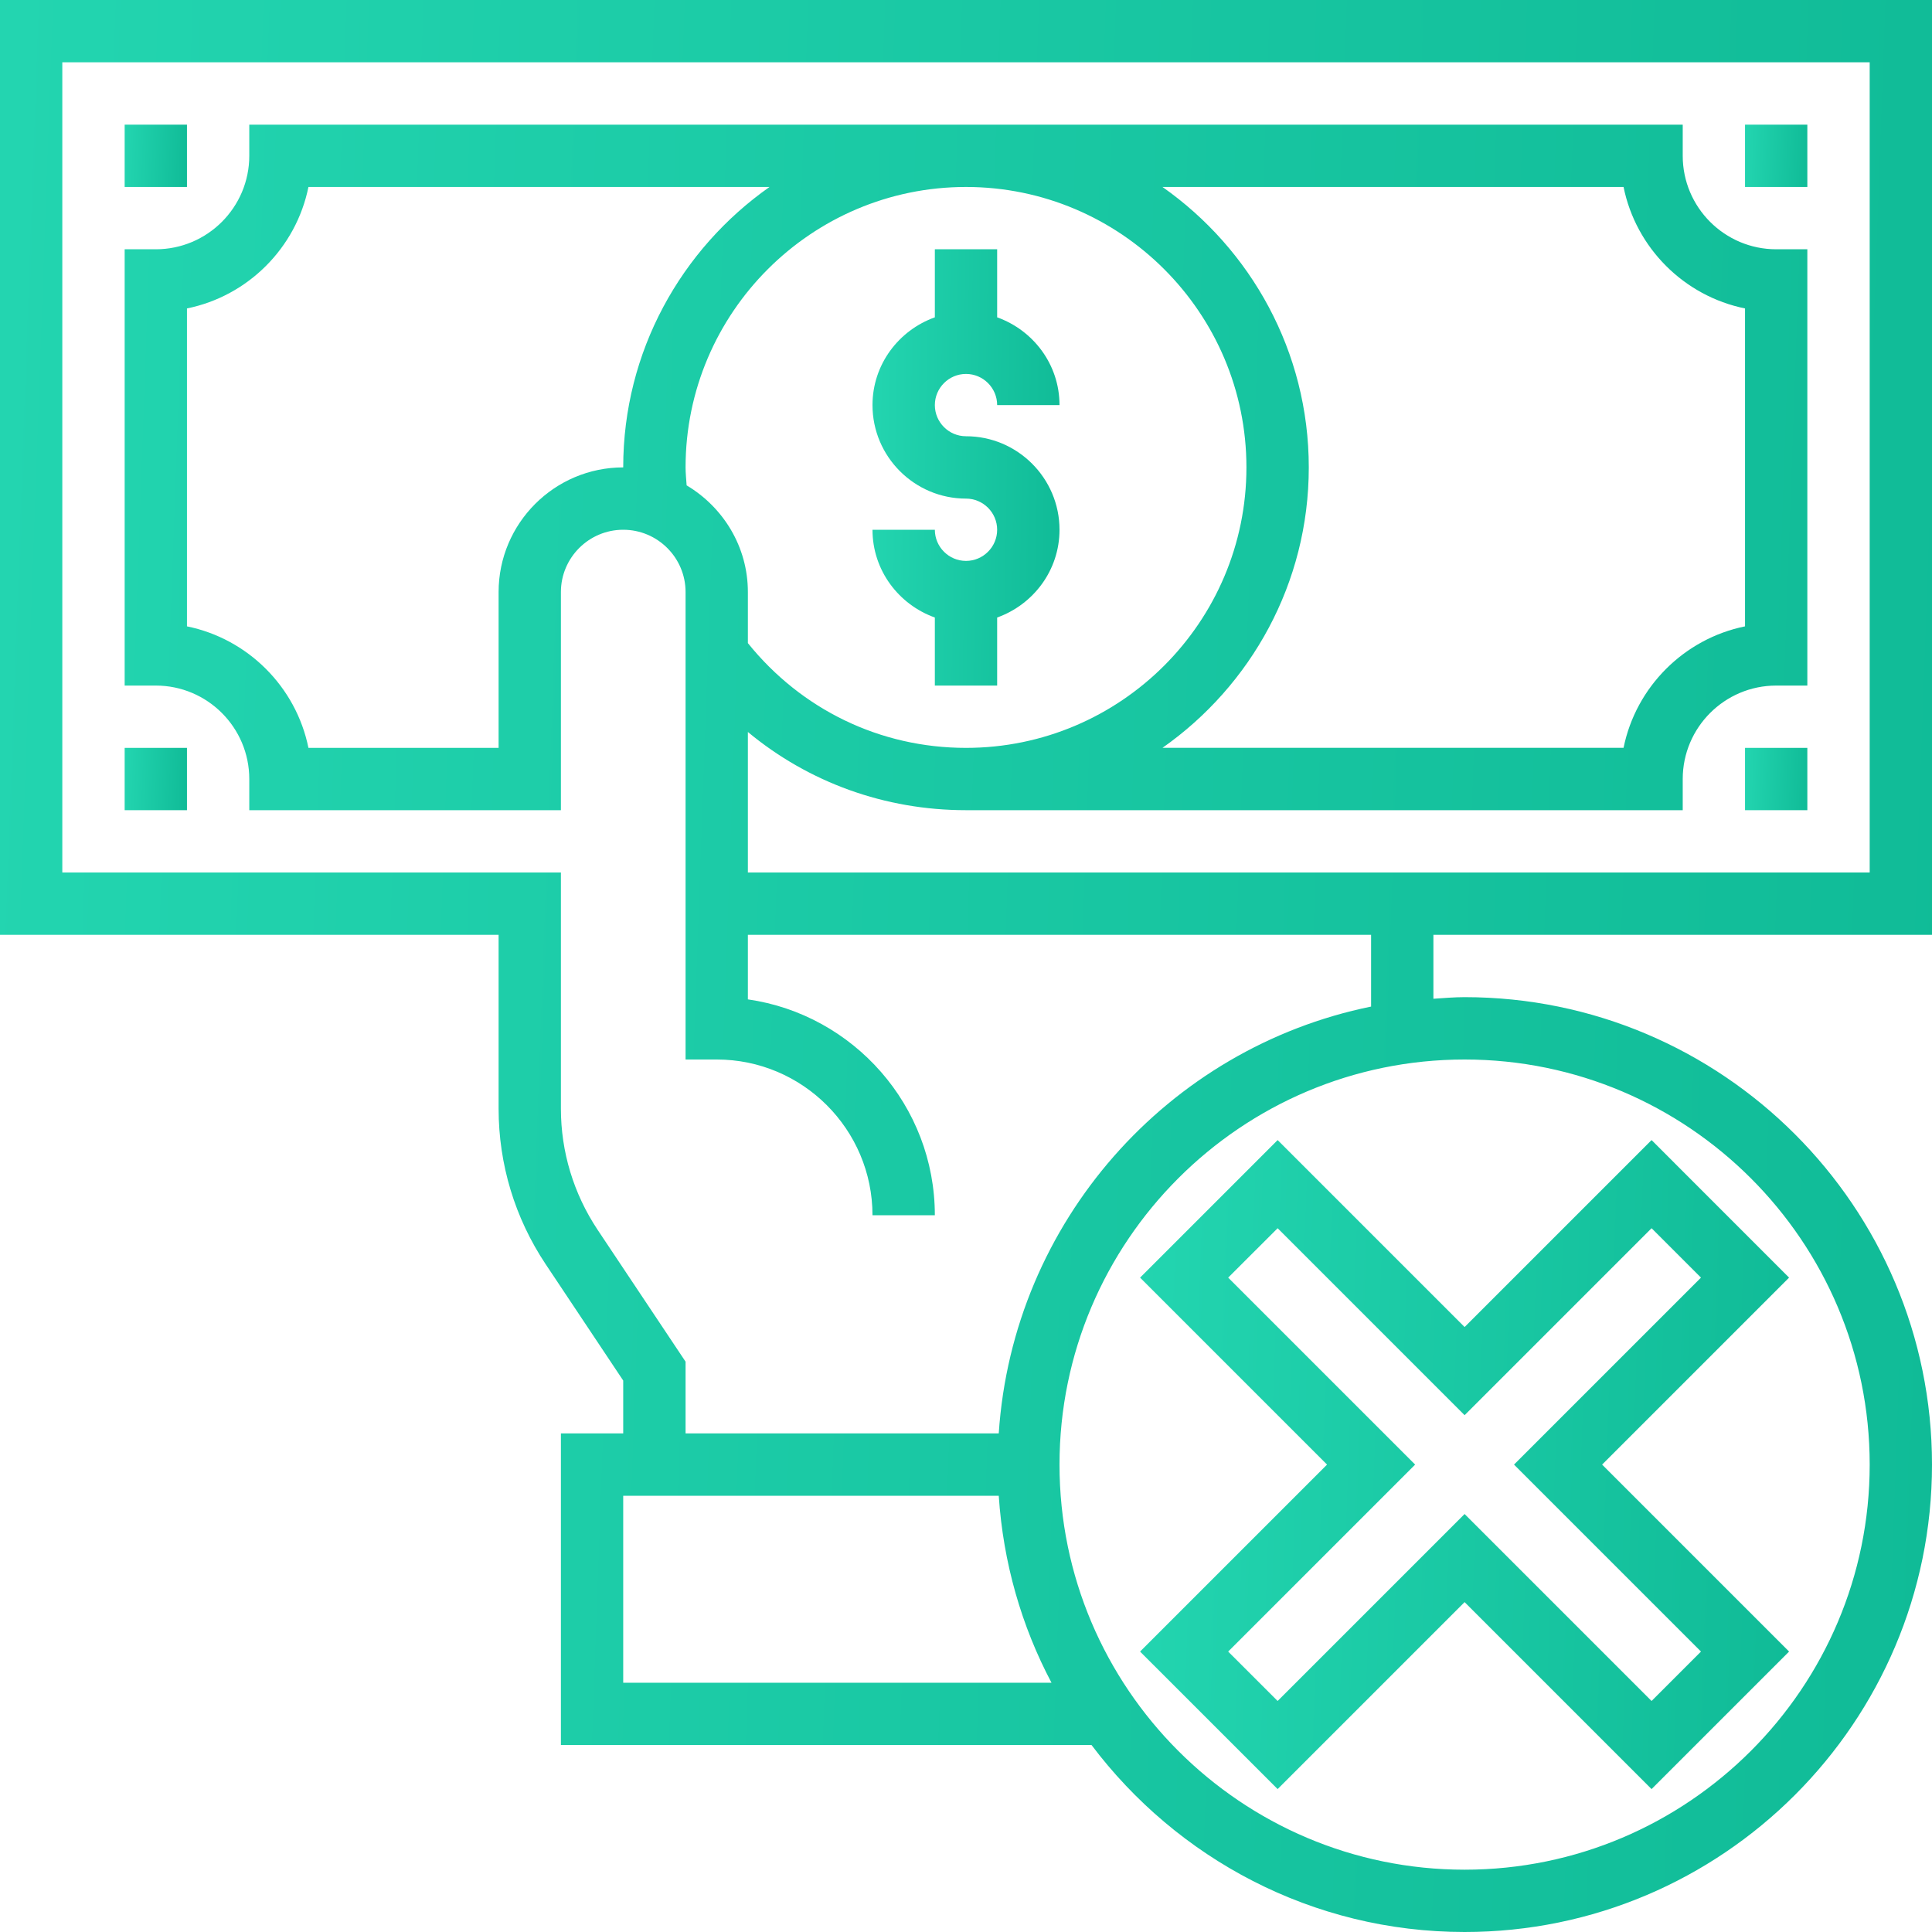
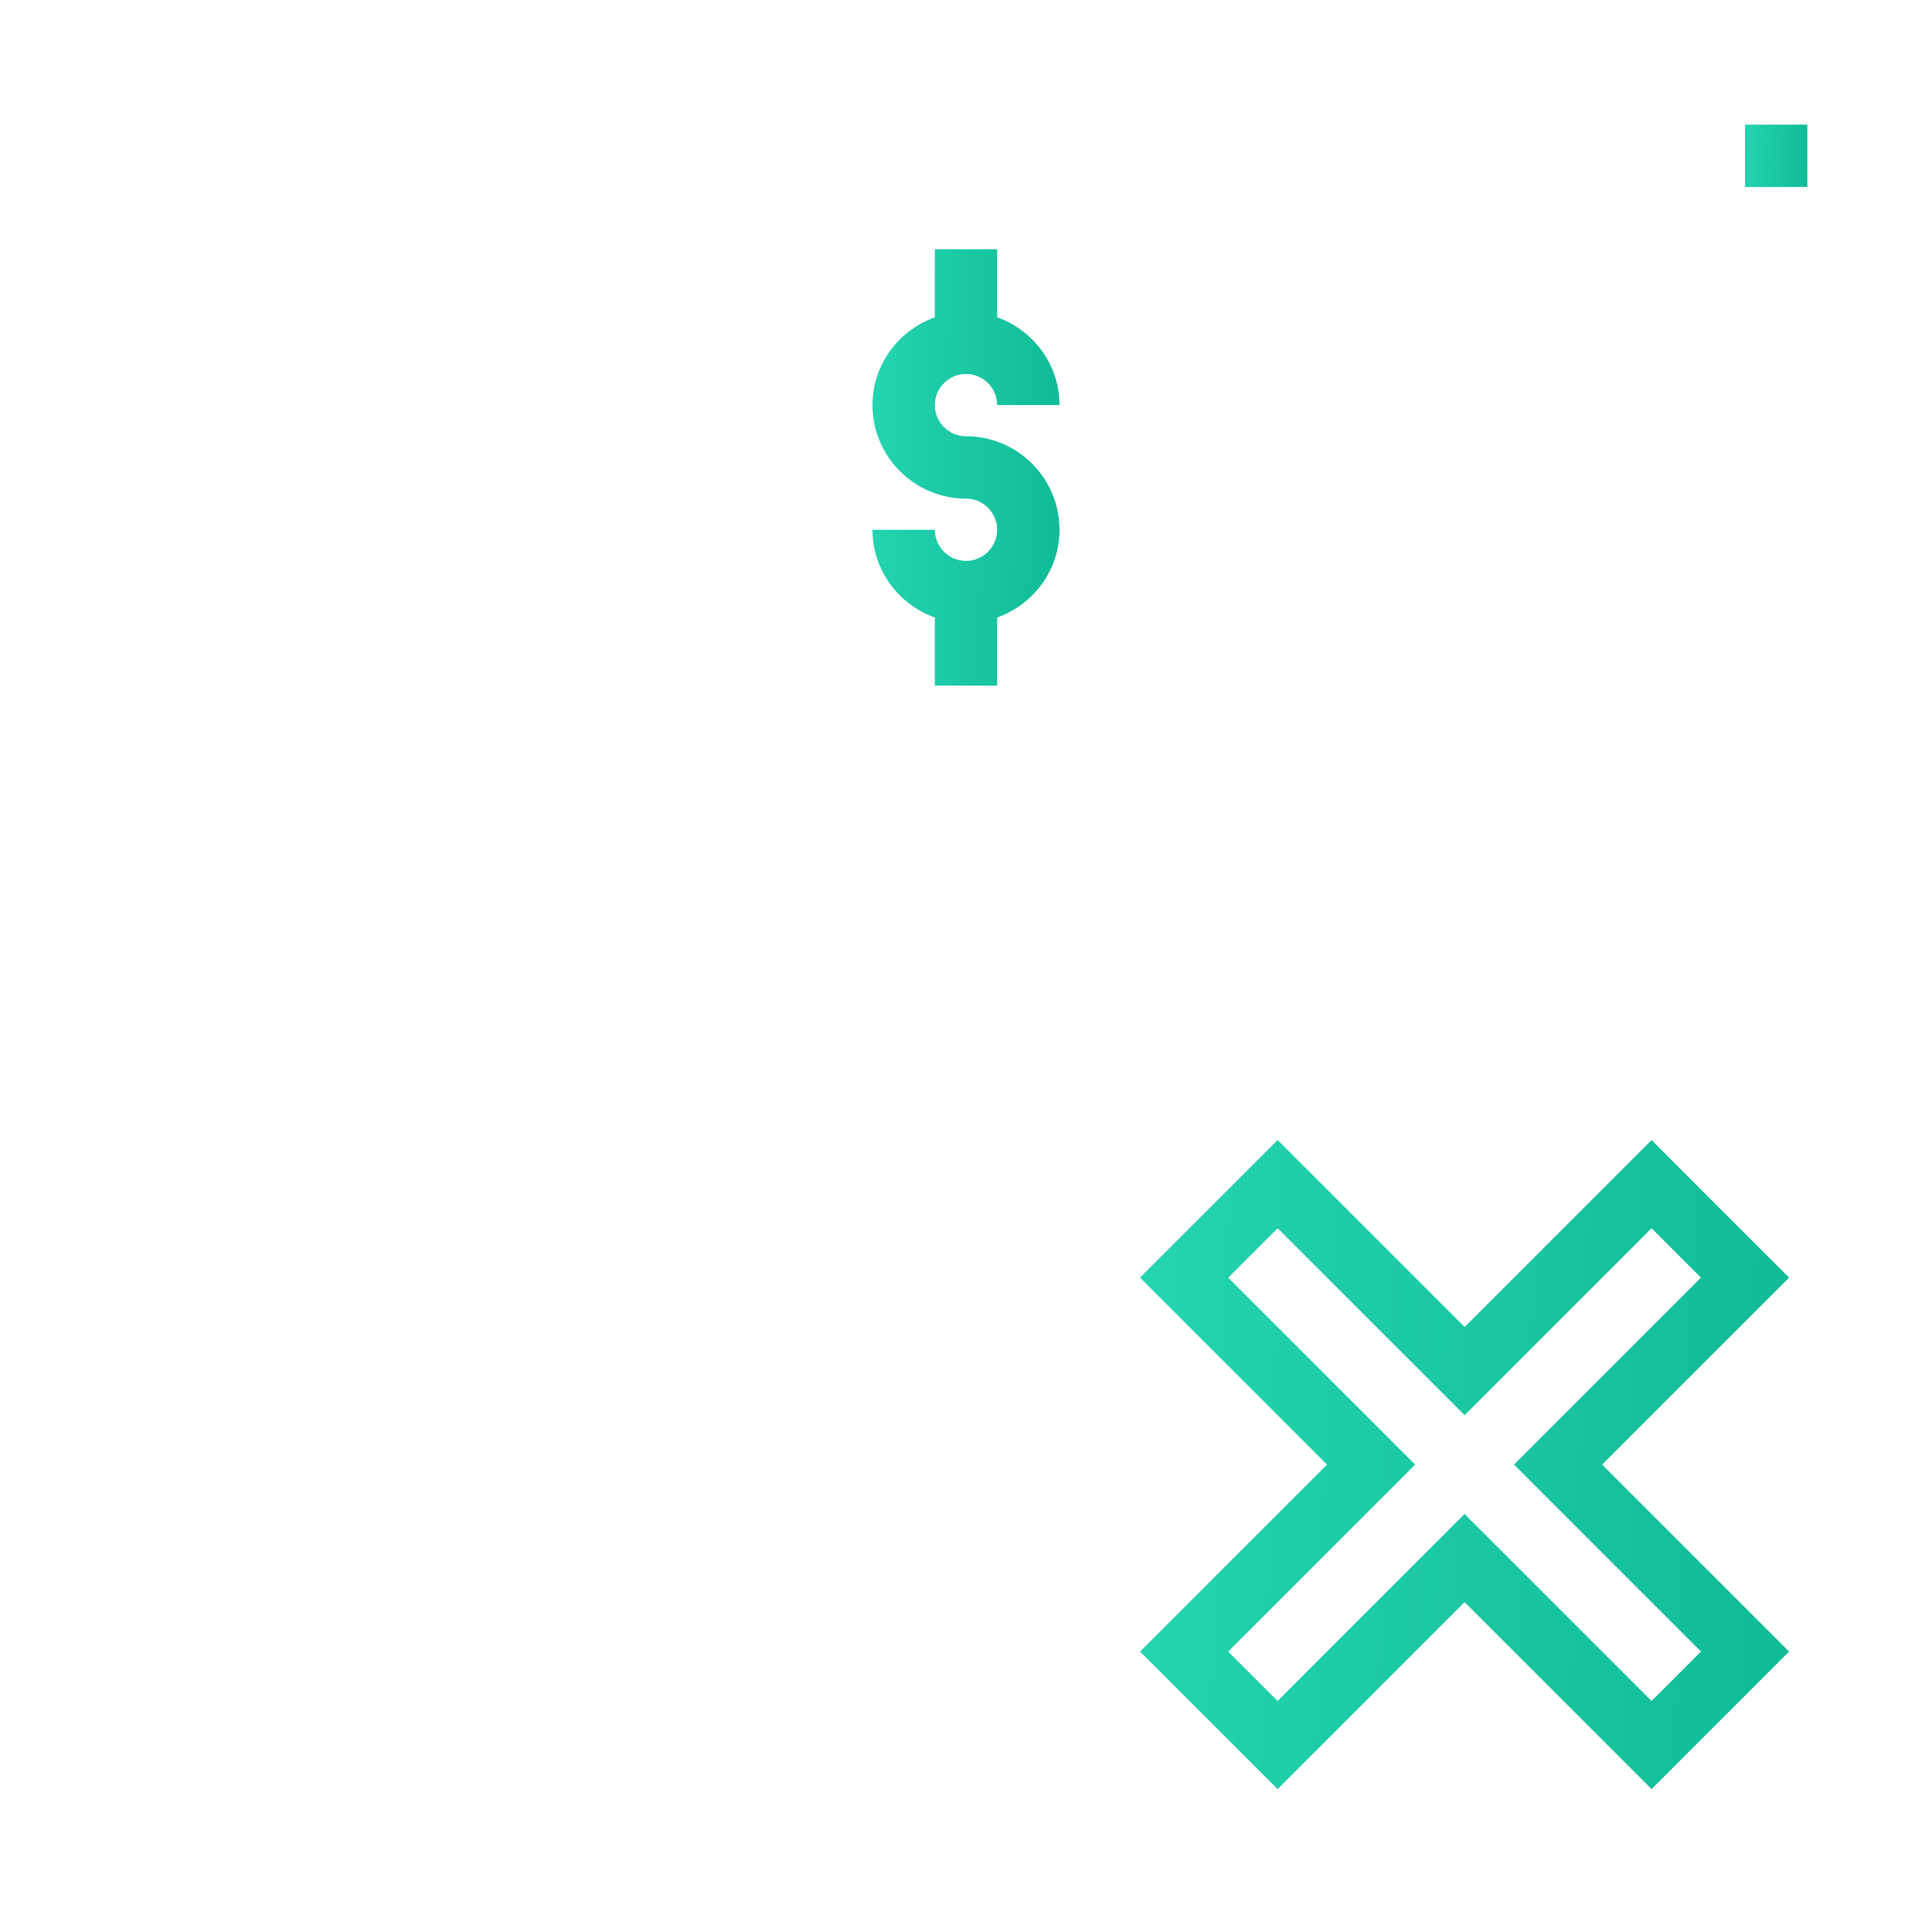
<svg xmlns="http://www.w3.org/2000/svg" width="40" height="40" viewBox="0 0 40 40" fill="none">
  <path d="M20 11.613C19.645 11.613 19.355 11.323 19.355 10.968H18.064C18.064 11.808 18.606 12.517 19.355 12.785V14.194H20.645V12.785C21.394 12.517 21.936 11.808 21.936 10.968C21.936 9.901 21.067 9.032 20 9.032C19.645 9.032 19.355 8.743 19.355 8.387C19.355 8.032 19.645 7.742 20 7.742C20.355 7.742 20.645 8.032 20.645 8.387H21.936C21.936 7.547 21.394 6.838 20.645 6.57V5.161H19.355V6.57C18.606 6.838 18.064 7.547 18.064 8.387C18.064 9.454 18.933 10.323 20 10.323C20.355 10.323 20.645 10.613 20.645 10.968C20.645 11.323 20.355 11.613 20 11.613Z" fill="url(#paint0_linear)" />
-   <path d="M40 19.355V0H0V19.355H10.323V22.954C10.323 24.104 10.66 25.218 11.298 26.175L12.903 28.583V29.677H11.613V36.129H22.599C24.367 38.474 27.166 40 30.323 40C35.659 40 40 35.659 40 30.323C40 24.986 35.659 20.645 30.323 20.645C30.105 20.645 29.892 20.664 29.677 20.678V19.355H40ZM12.903 34.839V30.968H20.678C20.77 32.358 21.151 33.67 21.77 34.839H12.903ZM38.71 30.323C38.71 34.947 34.947 38.71 30.323 38.71C25.698 38.71 21.936 34.947 21.936 30.323C21.936 25.698 25.698 21.936 30.323 21.936C34.947 21.936 38.71 25.698 38.71 30.323ZM28.387 20.84C24.181 21.697 20.969 25.294 20.678 29.677H14.194V28.192L12.371 25.459C11.876 24.714 11.613 23.848 11.613 22.954V18.064H1.29V1.29H38.71V18.064H15.484V15.155C16.74 16.197 18.318 16.774 20 16.774H34.839V16.129C34.839 15.062 35.707 14.194 36.774 14.194H37.419V5.161H36.774C35.707 5.161 34.839 4.293 34.839 3.226V2.581H5.161V3.226C5.161 4.293 4.293 5.161 3.226 5.161H2.581V14.194H3.226C4.293 14.194 5.161 15.062 5.161 16.129V16.774H11.613V12.258C11.613 11.546 12.192 10.968 12.903 10.968C13.615 10.968 14.194 11.546 14.194 12.258V21.936H14.839C16.617 21.936 18.064 23.383 18.064 25.161H19.355C19.355 22.89 17.67 21.005 15.484 20.691V19.355H28.387V20.84ZM14.216 10.049C14.208 9.924 14.194 9.801 14.194 9.677C14.194 6.476 16.799 3.871 20 3.871C23.201 3.871 25.806 6.476 25.806 9.677C25.806 12.879 23.201 15.484 20 15.484C18.224 15.484 16.593 14.692 15.484 13.315V12.258C15.484 11.316 14.971 10.499 14.216 10.049ZM12.903 9.677C11.48 9.677 10.323 10.835 10.323 12.258V15.484H6.386C6.13 14.222 5.133 13.225 3.871 12.968V6.386C5.133 6.13 6.13 5.133 6.386 3.871H15.932C14.104 5.156 12.903 7.277 12.903 9.677ZM24.068 3.871H33.614C33.87 5.133 34.867 6.13 36.129 6.386V12.968C34.867 13.225 33.87 14.221 33.614 15.483H24.068C25.896 14.199 27.097 12.078 27.097 9.677C27.097 7.277 25.896 5.156 24.068 3.871Z" fill="url(#paint1_linear)" />
  <path d="M27.475 30.323L23.604 34.194L26.452 37.041L30.323 33.17L34.194 37.041L37.041 34.194L33.17 30.323L37.041 26.452L34.194 23.604L30.323 27.475L26.452 23.604L23.604 26.452L27.475 30.323ZM30.323 29.3L34.194 25.429L35.217 26.452L31.346 30.323L35.217 34.194L34.194 35.217L30.323 31.346L26.452 35.217L25.428 34.194L29.299 30.323L25.428 26.452L26.452 25.429L30.323 29.3Z" fill="url(#paint2_linear)" />
-   <path d="M2.581 2.581H3.871V3.871H2.581V2.581Z" fill="url(#paint3_linear)" />
-   <path d="M2.581 15.484H3.871V16.774H2.581V15.484Z" fill="url(#paint4_linear)" />
+   <path d="M2.581 15.484H3.871V16.774V15.484Z" fill="url(#paint4_linear)" />
  <path d="M36.129 2.581H37.419V3.871H36.129V2.581Z" fill="url(#paint5_linear)" />
-   <path d="M36.129 15.484H37.419V16.774H36.129V15.484Z" fill="url(#paint6_linear)" />
  <defs>
    <linearGradient id="paint0_linear" x1="18.064" y1="5.161" x2="22.073" y2="5.223" gradientUnits="userSpaceOnUse">
      <stop stop-color="#23D5B0" />
      <stop offset="1" stop-color="#10BB97" />
    </linearGradient>
    <linearGradient id="paint1_linear" x1="0" y1="0" x2="41.38" y2="1.483" gradientUnits="userSpaceOnUse">
      <stop stop-color="#23D5B0" />
      <stop offset="1" stop-color="#10BB97" />
    </linearGradient>
    <linearGradient id="paint2_linear" x1="23.604" y1="23.604" x2="37.505" y2="24.102" gradientUnits="userSpaceOnUse">
      <stop stop-color="#23D5B0" />
      <stop offset="1" stop-color="#10BB97" />
    </linearGradient>
    <linearGradient id="paint3_linear" x1="2.581" y1="2.581" x2="3.915" y2="2.629" gradientUnits="userSpaceOnUse">
      <stop stop-color="#23D5B0" />
      <stop offset="1" stop-color="#10BB97" />
    </linearGradient>
    <linearGradient id="paint4_linear" x1="2.581" y1="15.484" x2="3.915" y2="15.531" gradientUnits="userSpaceOnUse">
      <stop stop-color="#23D5B0" />
      <stop offset="1" stop-color="#10BB97" />
    </linearGradient>
    <linearGradient id="paint5_linear" x1="36.129" y1="2.581" x2="37.464" y2="2.629" gradientUnits="userSpaceOnUse">
      <stop stop-color="#23D5B0" />
      <stop offset="1" stop-color="#10BB97" />
    </linearGradient>
    <linearGradient id="paint6_linear" x1="36.129" y1="15.484" x2="37.464" y2="15.531" gradientUnits="userSpaceOnUse">
      <stop stop-color="#23D5B0" />
      <stop offset="1" stop-color="#10BB97" />
    </linearGradient>
  </defs>
</svg>